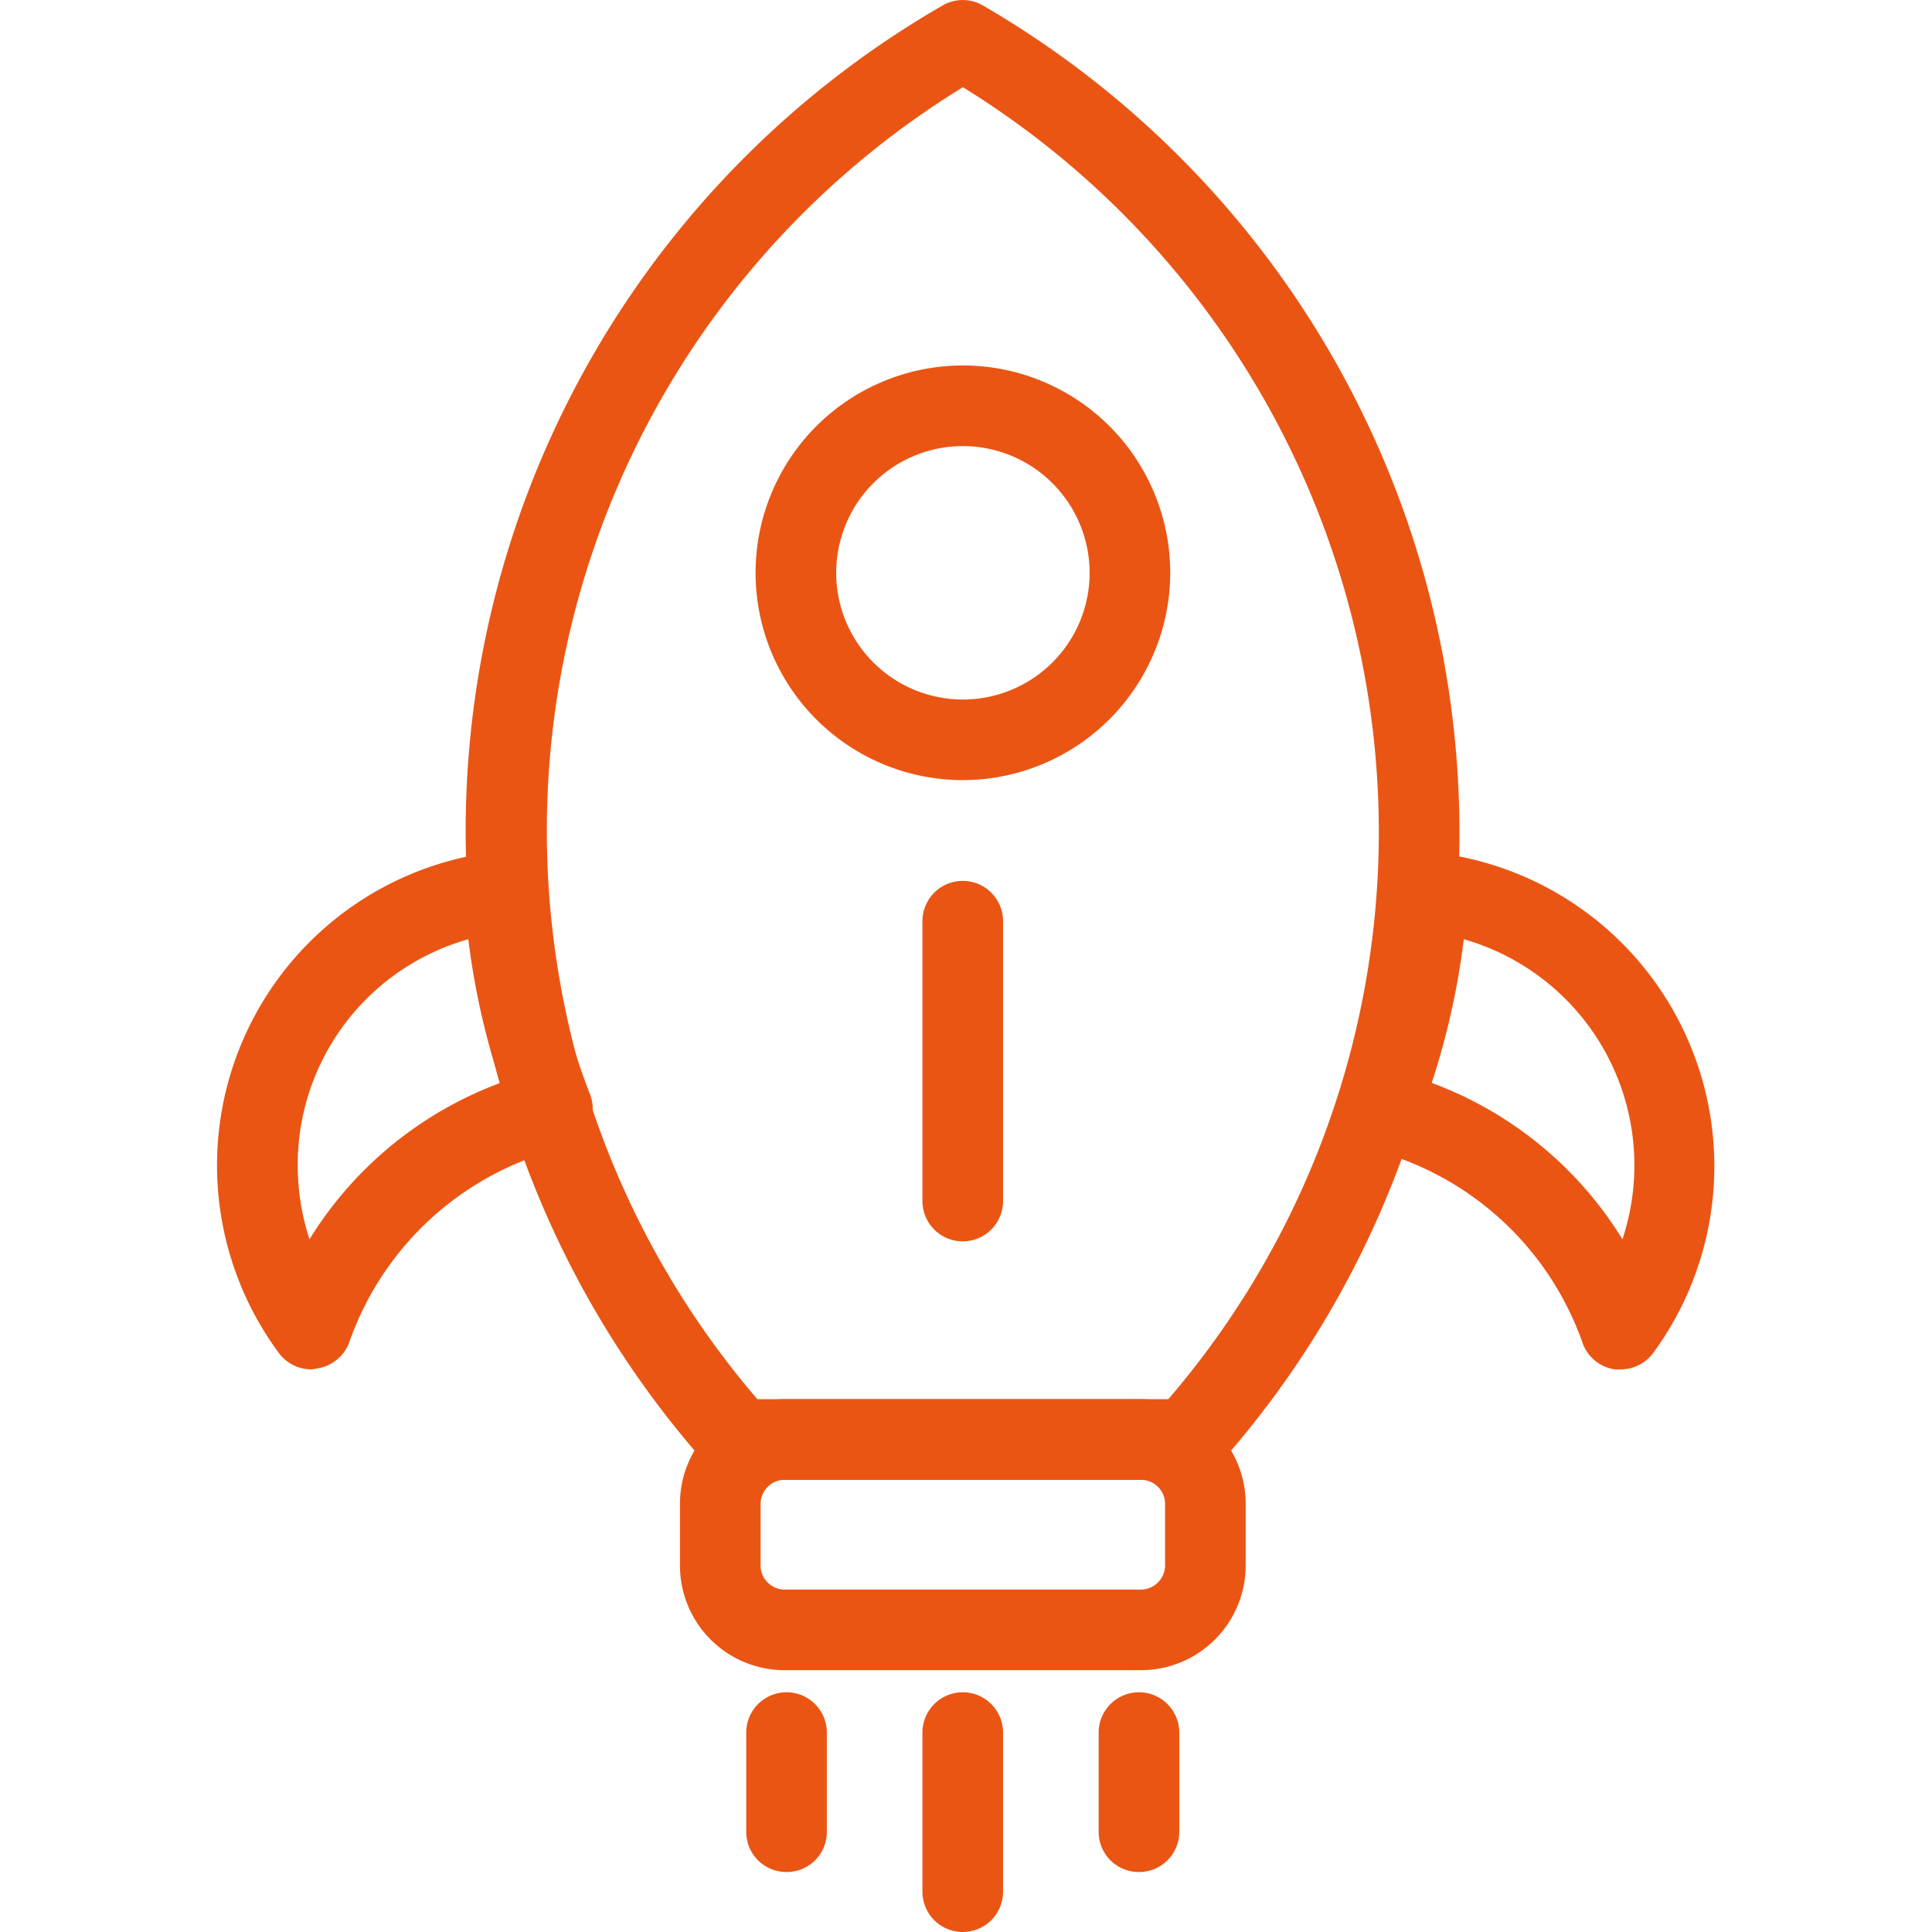
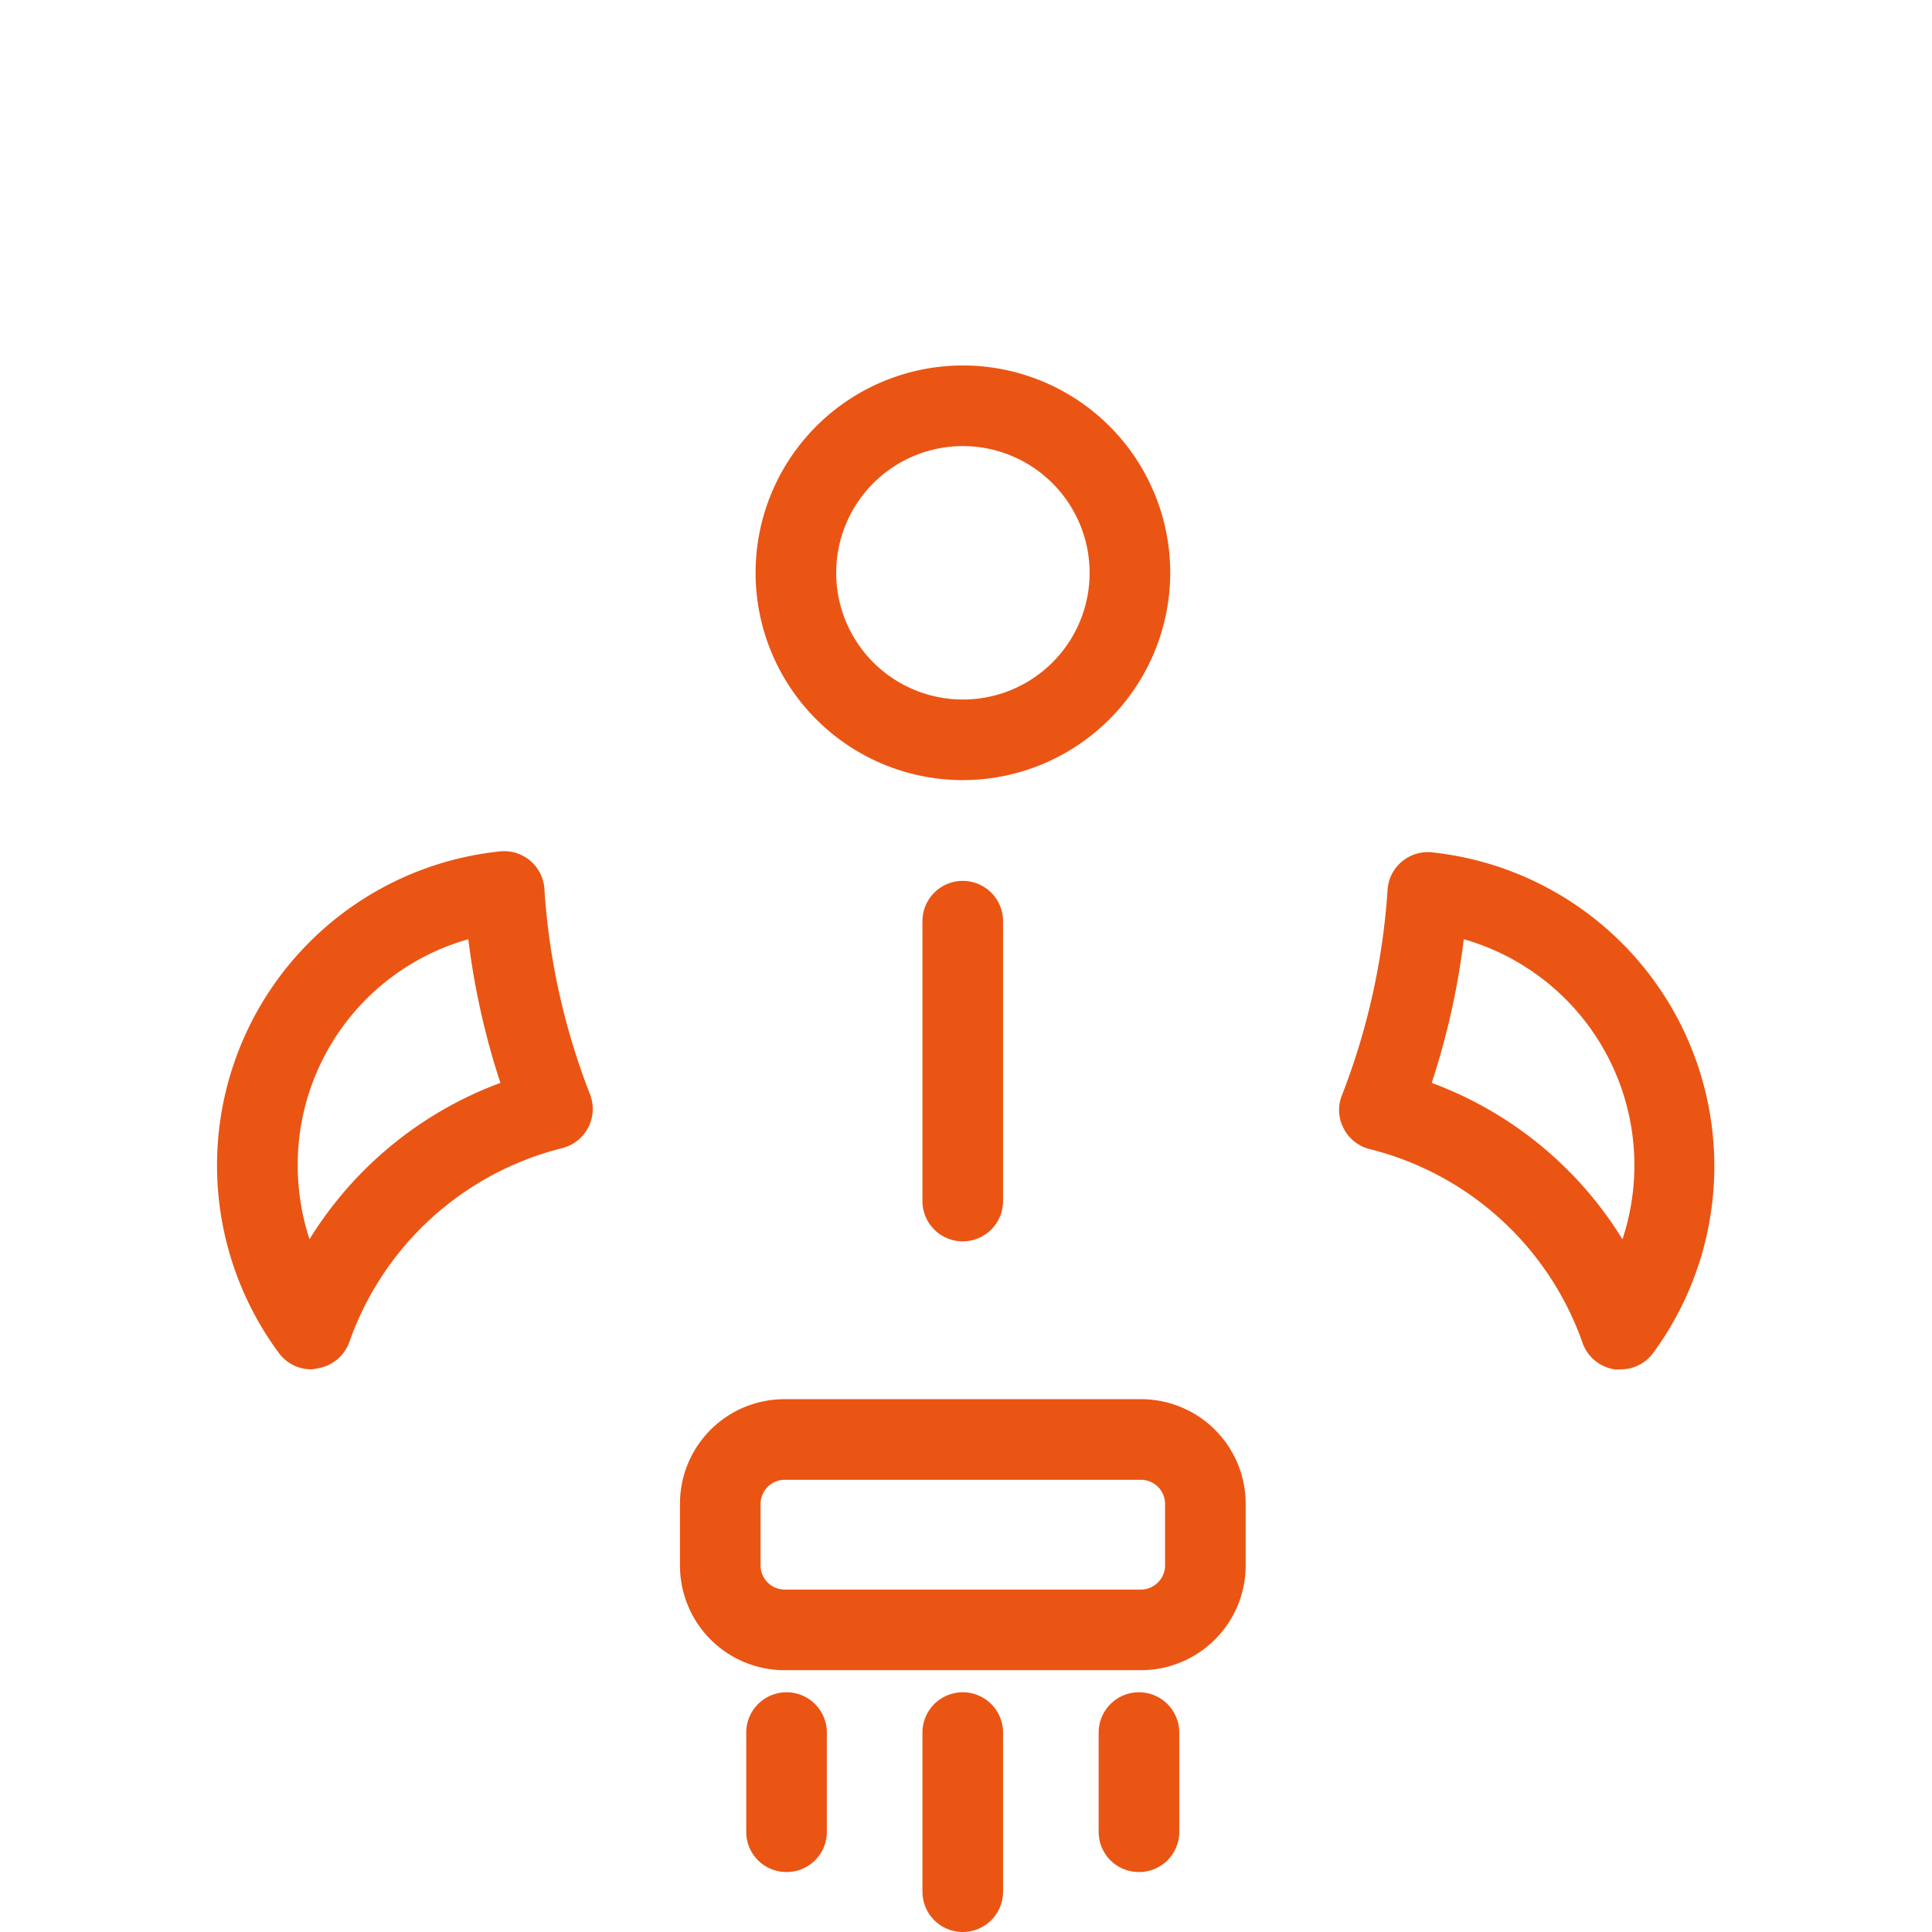
<svg xmlns="http://www.w3.org/2000/svg" t="1747182742671" class="icon" viewBox="0 0 1024 1024" version="1.1" p-id="6437" width="200" height="200">
-   <path d="M629.049 784.32H391.762a21.533 21.533 0 0 1-15.979-6.75A505.079 505.079 0 0 1 499.596 2.905a21.191 21.191 0 0 1 21.362 0 507.044 507.044 0 0 1 252.582 437.575A504.139 504.139 0 0 1 644.856 777.57a21.362 21.362 0 0 1-15.808 6.75z m-227.632-42.724H619.222a461.415 461.415 0 0 0 111.594-301.116 464.406 464.406 0 0 0-220.454-394.254 462.441 462.441 0 0 0-108.945 695.37z" p-id="6438" fill="#ea5514" />
  <path d="M164.985 725.789a21.362 21.362 0 0 1-17.089-8.545 167.306 167.306 0 0 1 117.148-265.997 21.362 21.362 0 0 1 23.498 19.909 363.151 363.151 0 0 0 24.182 108.86 21.447 21.447 0 0 1-14.782 28.539 160.812 160.812 0 0 0-112.705 102.537 21.447 21.447 0 0 1-17.089 14.184 20.764 20.764 0 0 1-3.162 0.513z m83.226-227.973A124.155 124.155 0 0 0 157.807 617.698a125.864 125.864 0 0 0 6.238 39.135 200.972 200.972 0 0 1 101.17-82.884 400.32 400.32 0 0 1-17.004-76.134zM859.073 725.789a19.995 19.995 0 0 1-3.247 0 21.362 21.362 0 0 1-17.089-14.184 160.812 160.812 0 0 0-112.705-102.537A21.276 21.276 0 0 1 712.189 598.131a20.849 20.849 0 0 1-0.94-17.602A365.714 365.714 0 0 0 735.43 471.669a21.362 21.362 0 0 1 23.498-19.909 167.306 167.306 0 0 1 117.319 265.314 21.362 21.362 0 0 1-17.175 8.716zM758.843 573.949a200.374 200.374 0 0 1 101.084 82.884 124.582 124.582 0 0 0-84.08-159.017 400.32 400.32 0 0 1-17.004 76.134zM604.782 885.234H415.772a55.455 55.455 0 0 1-55.37-55.455v-32.812a55.37 55.37 0 0 1 55.37-55.37h189.009a55.455 55.455 0 0 1 55.455 55.37v32.812a55.541 55.541 0 0 1-55.455 55.455zM415.772 784.32a12.817 12.817 0 0 0-12.646 12.646v32.812a12.817 12.817 0 0 0 12.646 12.732h189.009a12.903 12.903 0 0 0 12.732-12.732v-32.812a12.817 12.817 0 0 0-12.732-12.646zM510.277 413.479a109.885 109.885 0 1 1 109.971-109.885 110.056 110.056 0 0 1-109.971 109.885z m0-177.047a67.162 67.162 0 1 0 67.247 67.162 67.247 67.247 0 0 0-67.247-67.162zM510.277 657.944a21.362 21.362 0 0 1-21.362-21.362V488.246a21.362 21.362 0 0 1 42.724 0v147.909a21.362 21.362 0 0 1-21.362 21.789zM416.883 992.214a21.276 21.276 0 0 1-21.362-21.362v-52.55a21.362 21.362 0 0 1 42.724 0v52.55a21.276 21.276 0 0 1-21.362 21.362zM510.277 1024a21.362 21.362 0 0 1-21.362-21.362v-84.336a21.362 21.362 0 0 1 42.724 0v84.336a21.362 21.362 0 0 1-21.362 21.362zM603.671 992.214a21.276 21.276 0 0 1-21.362-21.362v-52.55a21.362 21.362 0 0 1 42.724 0v52.55a21.276 21.276 0 0 1-21.362 21.362z" p-id="6439" fill="#ea5514" />
</svg>